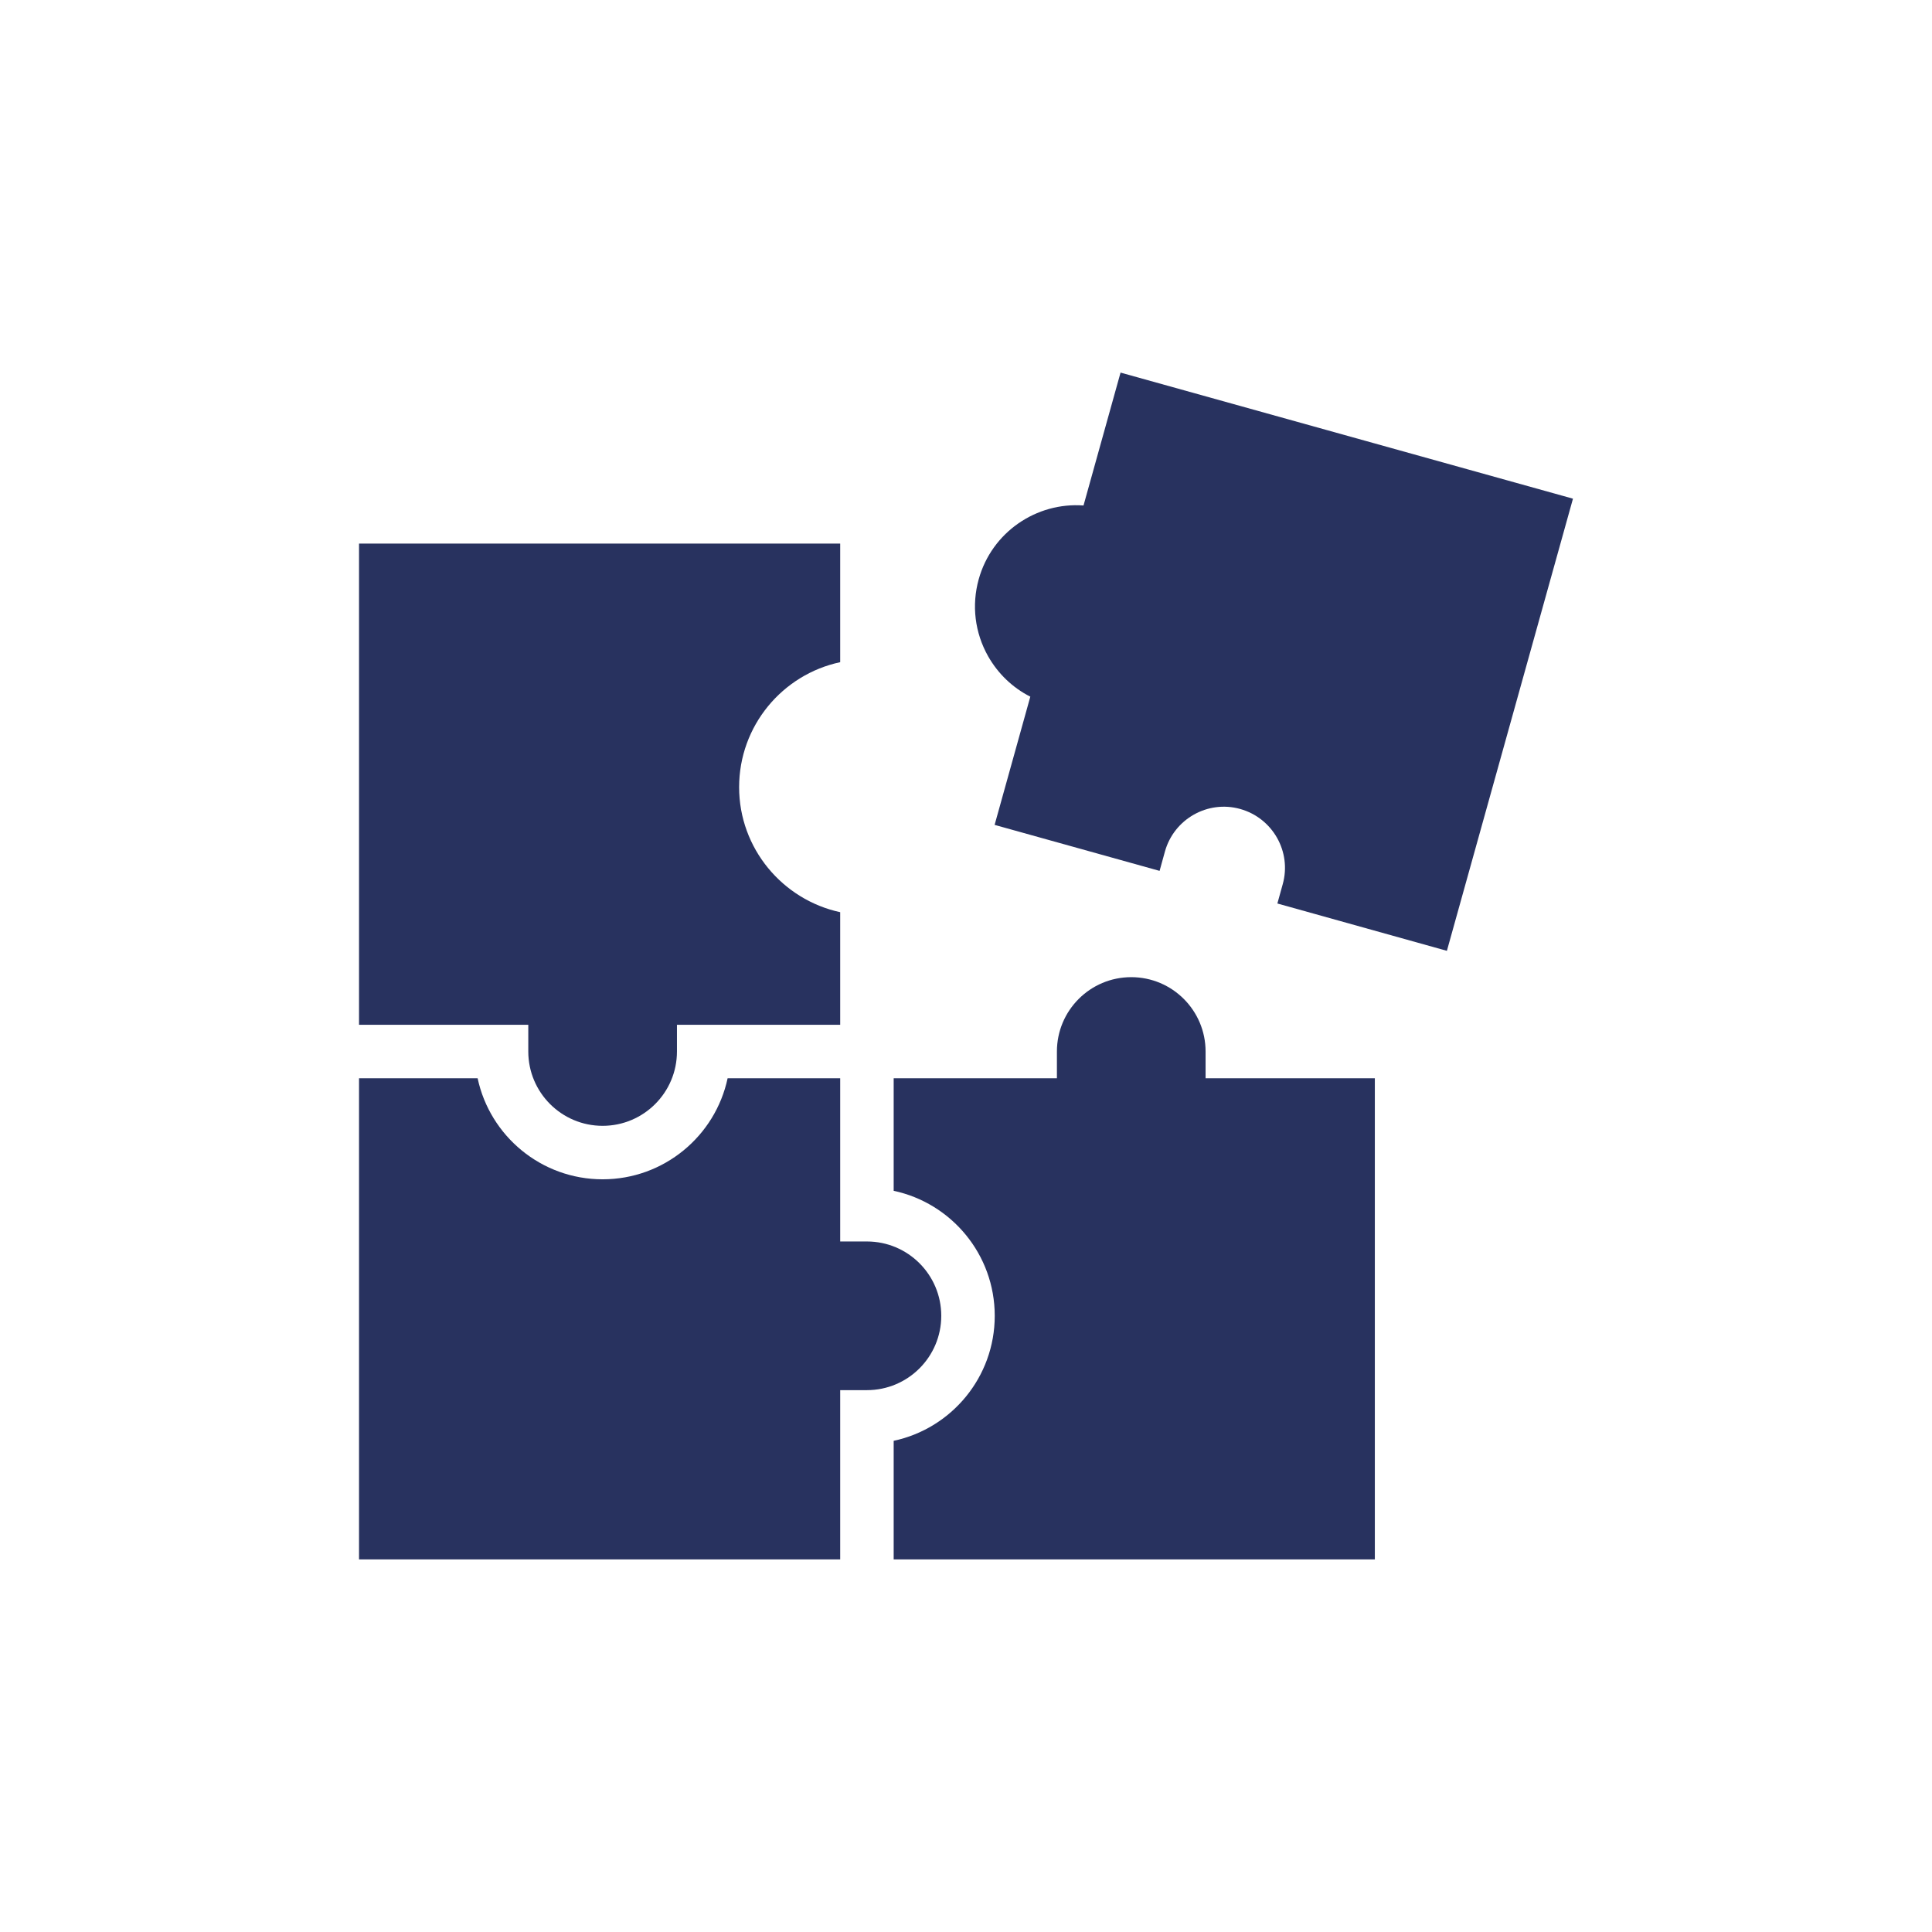
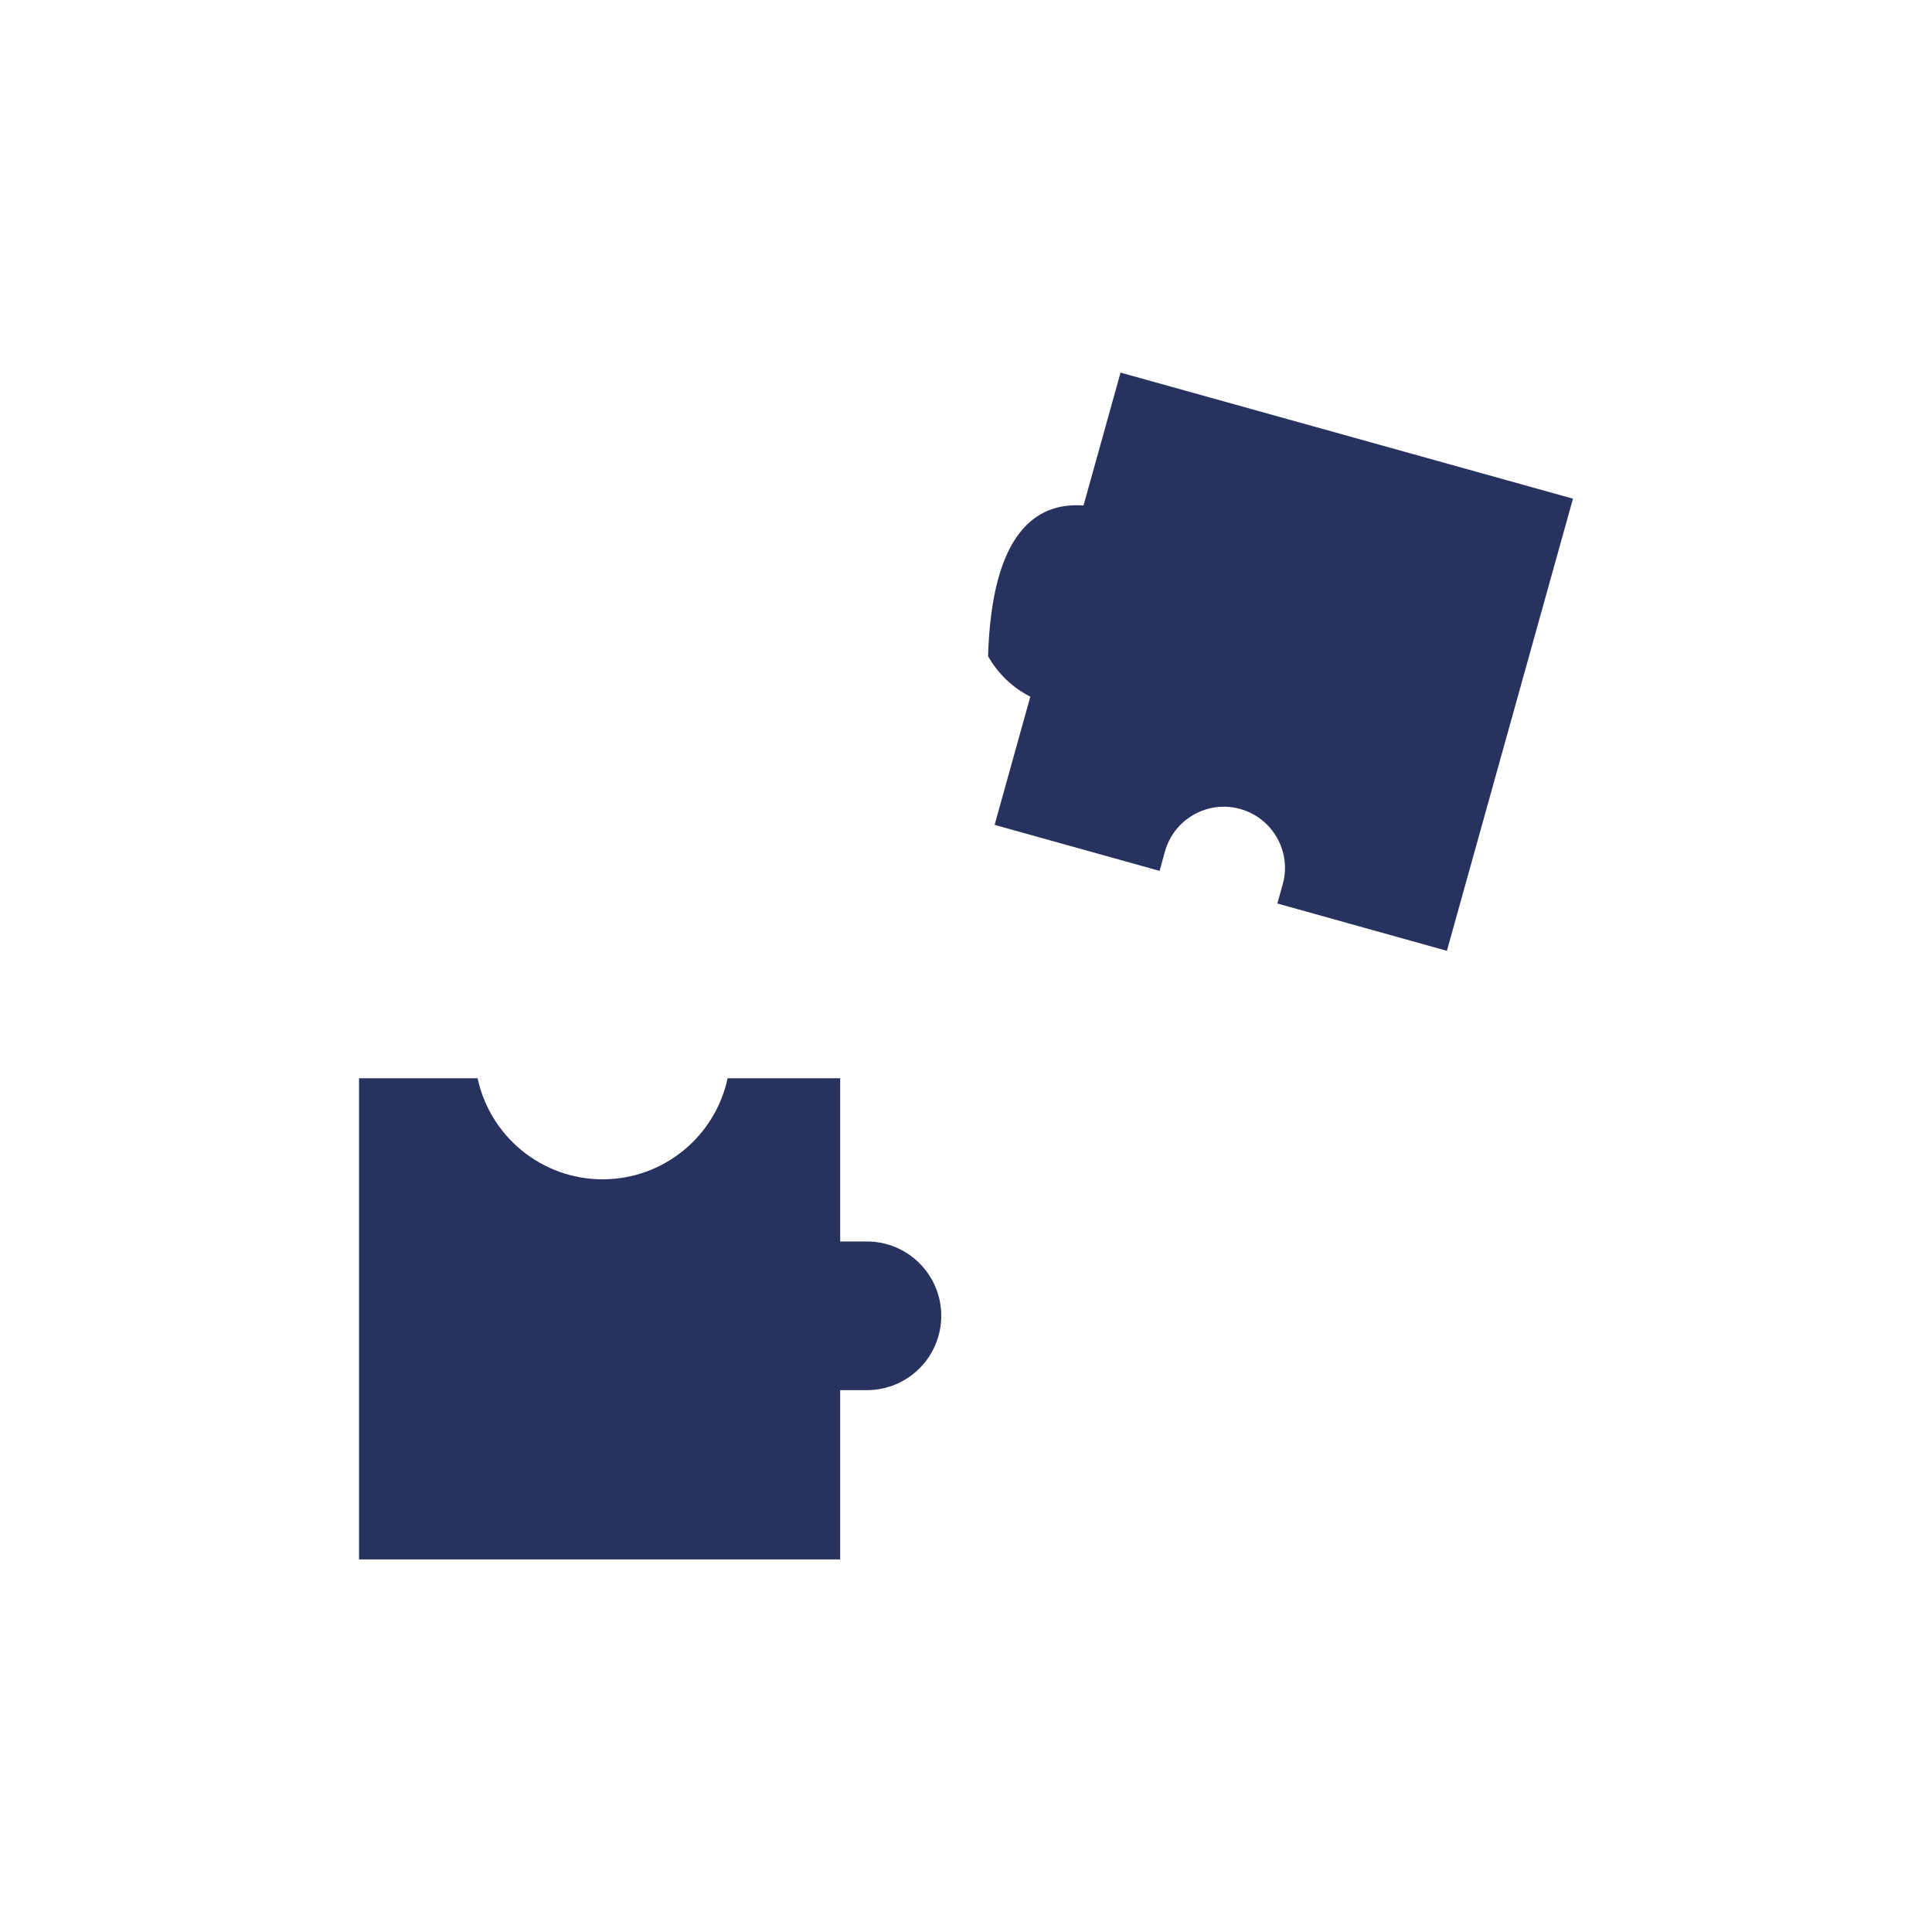
<svg xmlns="http://www.w3.org/2000/svg" style="isolation:isolate" viewBox="0 0 300 300" width="300pt" height="300pt">
  <defs>
    <clipPath id="_clipPath_a9NQ7v6prWqOktTHhnKQXEkIn9eSB9lt">
      <rect width="300" height="300" />
    </clipPath>
  </defs>
  <g clip-path="url(#_clipPath_a9NQ7v6prWqOktTHhnKQXEkIn9eSB9lt)">
    <rect width="300" height="300" style="fill:rgb(0,0,0)" fill-opacity="0" />
-     <path d=" M 130.465 141.644 L 130.465 159.124 L 105.117 159.124 L 105.117 163.276 C 105.117 169.649 99.948 174.818 93.575 174.818 C 87.201 174.818 82.032 169.649 82.032 163.276 L 82.032 159.124 L 55.75 159.124 L 55.75 84.409 L 130.465 84.409 L 130.465 102.823 C 121.497 104.733 114.77 112.705 114.77 122.234 C 114.77 131.742 121.517 139.713 130.465 141.644 Z " fill="rgb(40,50,95)" />
    <path d=" M 146.159 204.318 C 146.159 210.692 140.99 215.861 134.617 215.861 L 130.465 215.861 L 130.465 242.143 L 55.75 242.143 L 55.75 167.428 L 74.164 167.428 C 76.074 176.396 84.046 183.122 93.575 183.122 C 103.103 183.122 111.075 176.396 112.985 167.428 L 130.465 167.428 L 130.465 192.776 L 134.617 192.776 C 140.99 192.776 146.159 197.945 146.159 204.318 Z " fill="rgb(40,50,95)" />
-     <path d=" M 213.484 167.428 L 213.484 242.143 L 138.769 242.143 L 138.769 223.729 C 147.737 221.819 154.463 213.847 154.463 204.318 C 154.463 194.79 147.737 186.818 138.769 184.908 L 138.769 167.428 L 164.117 167.428 L 164.117 163.276 C 164.117 156.903 169.286 151.733 175.659 151.733 C 182.033 151.733 187.202 156.903 187.202 163.276 L 187.202 167.428 L 213.484 167.428 L 213.484 167.428 Z " fill="rgb(40,50,95)" />
-     <path d=" M 244.25 77.434 L 224.673 147.644 L 198.35 140.295 L 199.18 137.305 C 200.592 132.261 197.623 127.029 192.579 125.617 C 187.534 124.206 182.302 127.174 180.891 132.219 L 180.06 135.229 L 154.443 128.088 L 159.986 108.179 C 157.245 106.788 154.982 104.629 153.425 101.889 C 151.37 98.235 150.851 94 151.972 89.952 C 154.007 82.624 160.94 77.953 168.248 78.492 L 173.998 57.857 L 244.25 77.434 Z " fill="rgb(40,50,95)" />
+     <path d=" M 244.25 77.434 L 224.673 147.644 L 198.35 140.295 L 199.18 137.305 C 200.592 132.261 197.623 127.029 192.579 125.617 C 187.534 124.206 182.302 127.174 180.891 132.219 L 180.06 135.229 L 154.443 128.088 L 159.986 108.179 C 157.245 106.788 154.982 104.629 153.425 101.889 C 154.007 82.624 160.94 77.953 168.248 78.492 L 173.998 57.857 L 244.25 77.434 Z " fill="rgb(40,50,95)" />
  </g>
</svg>